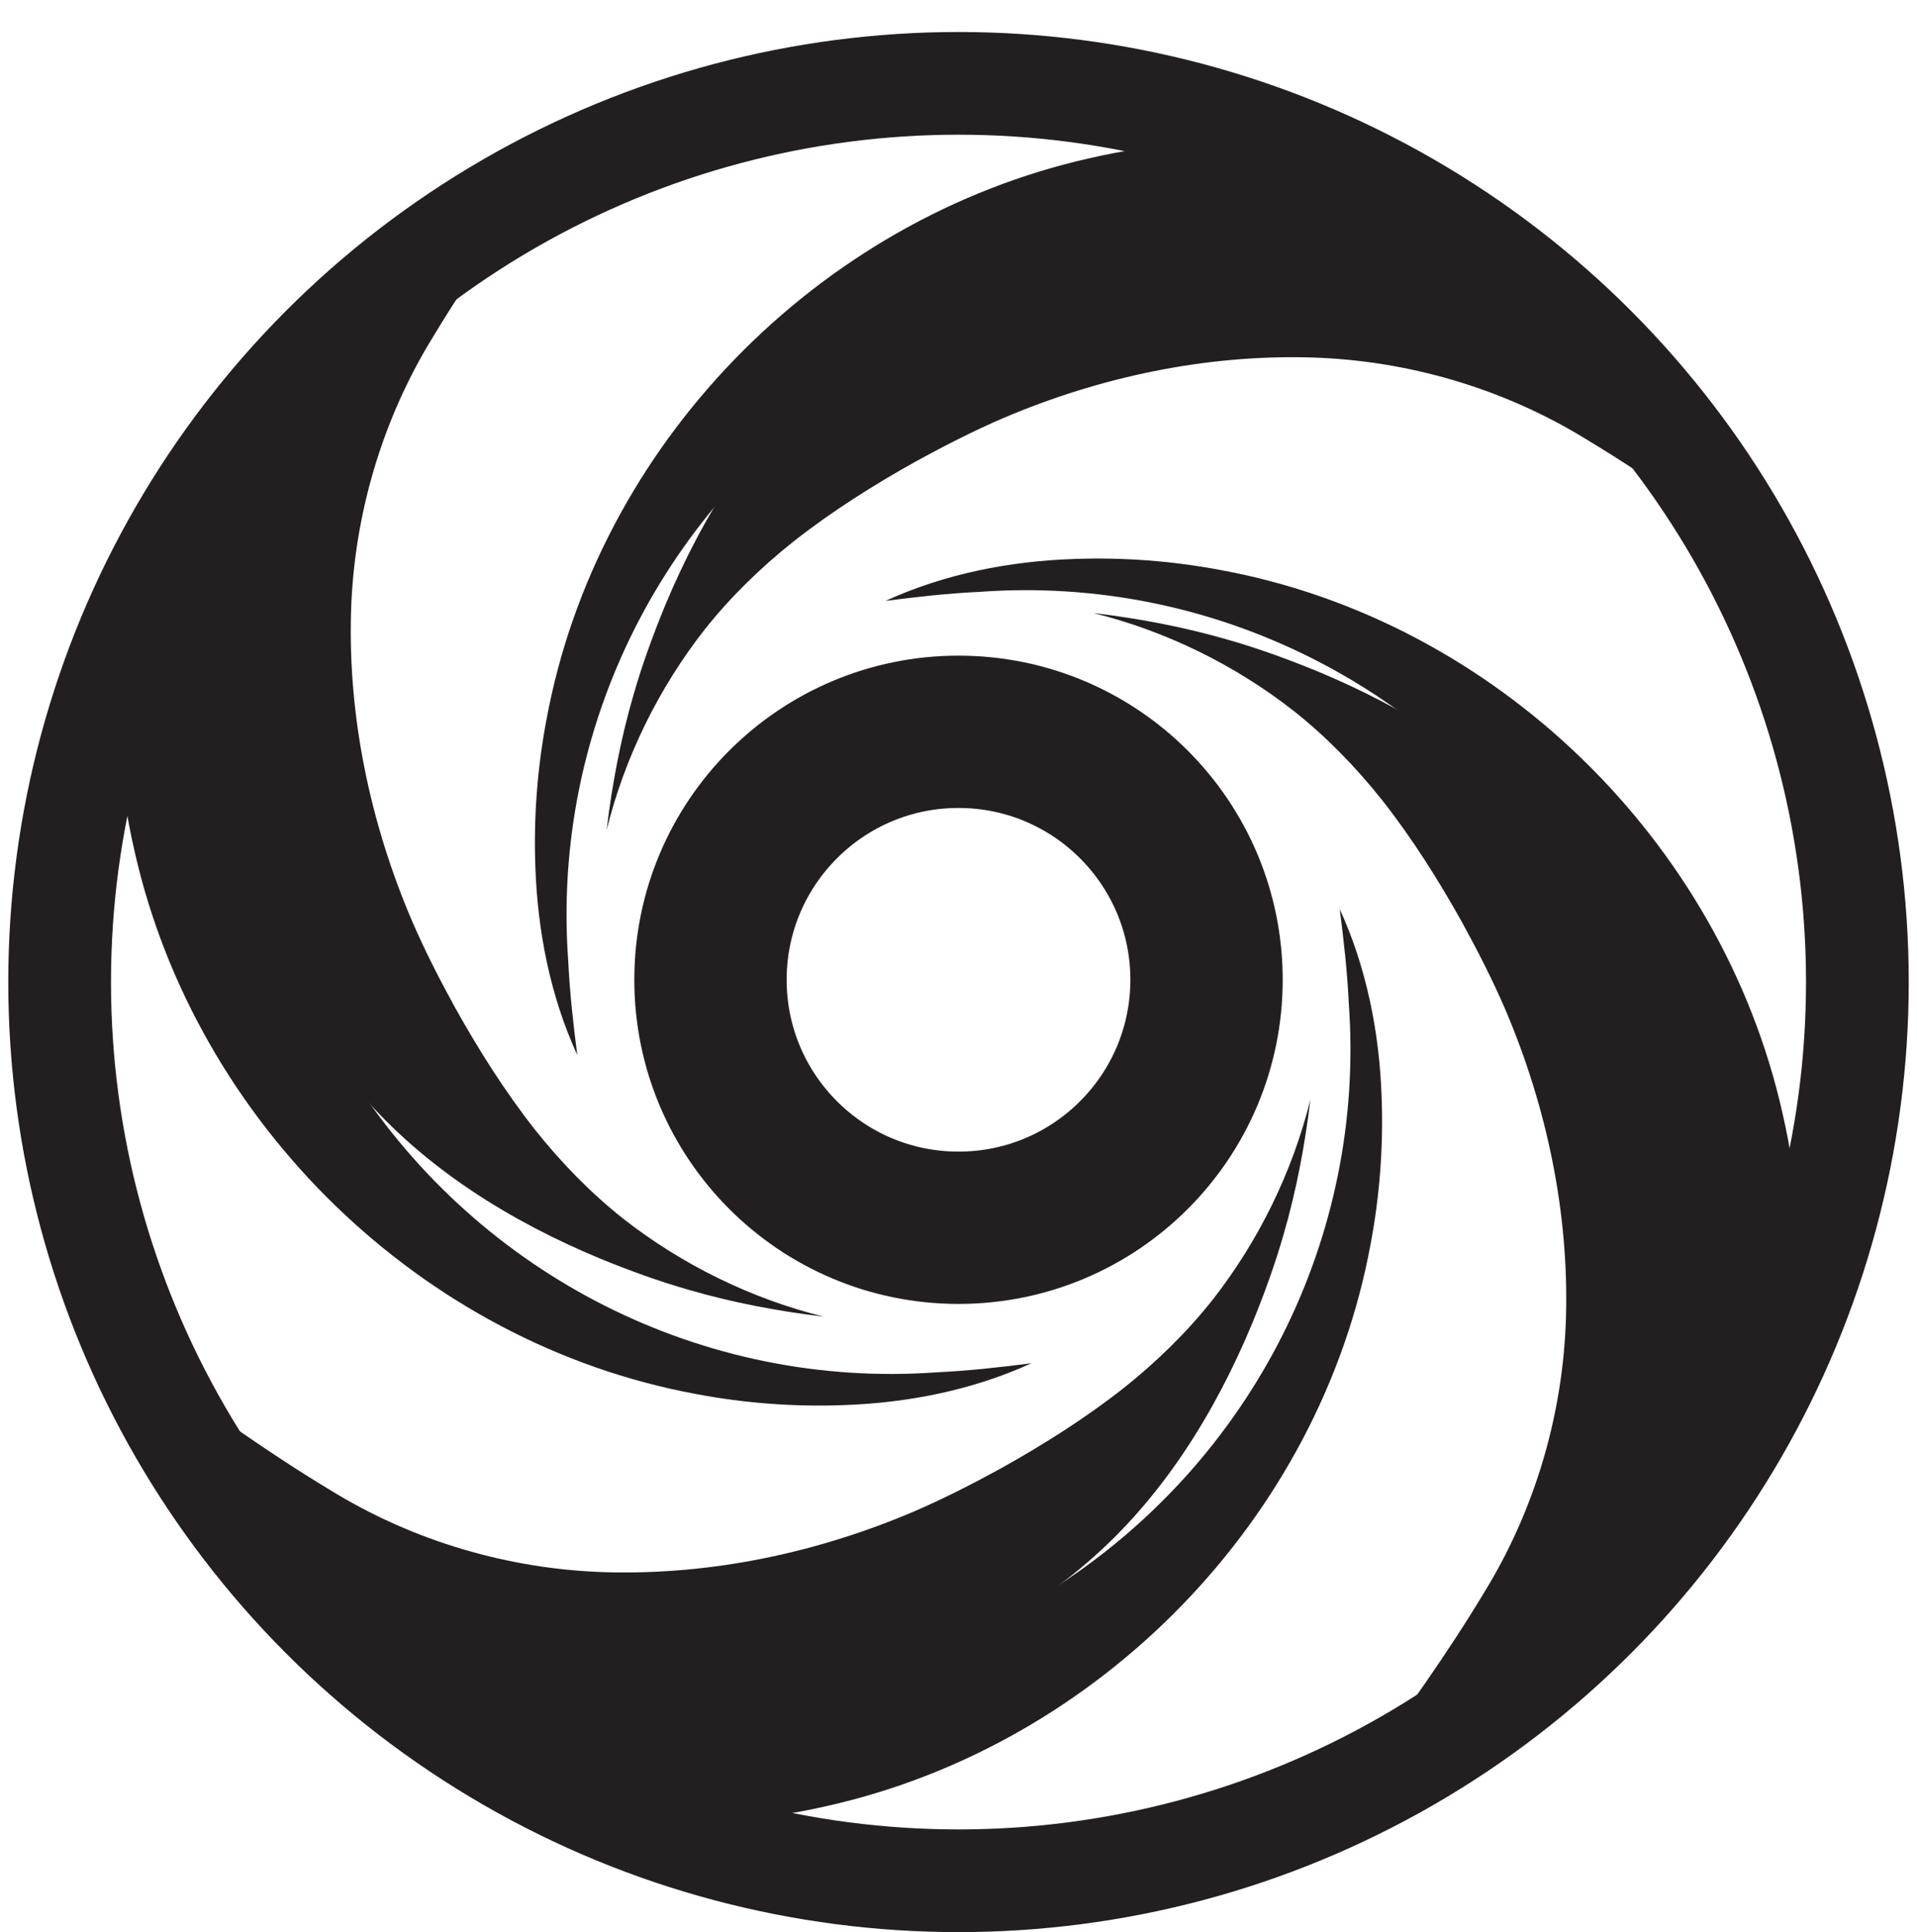
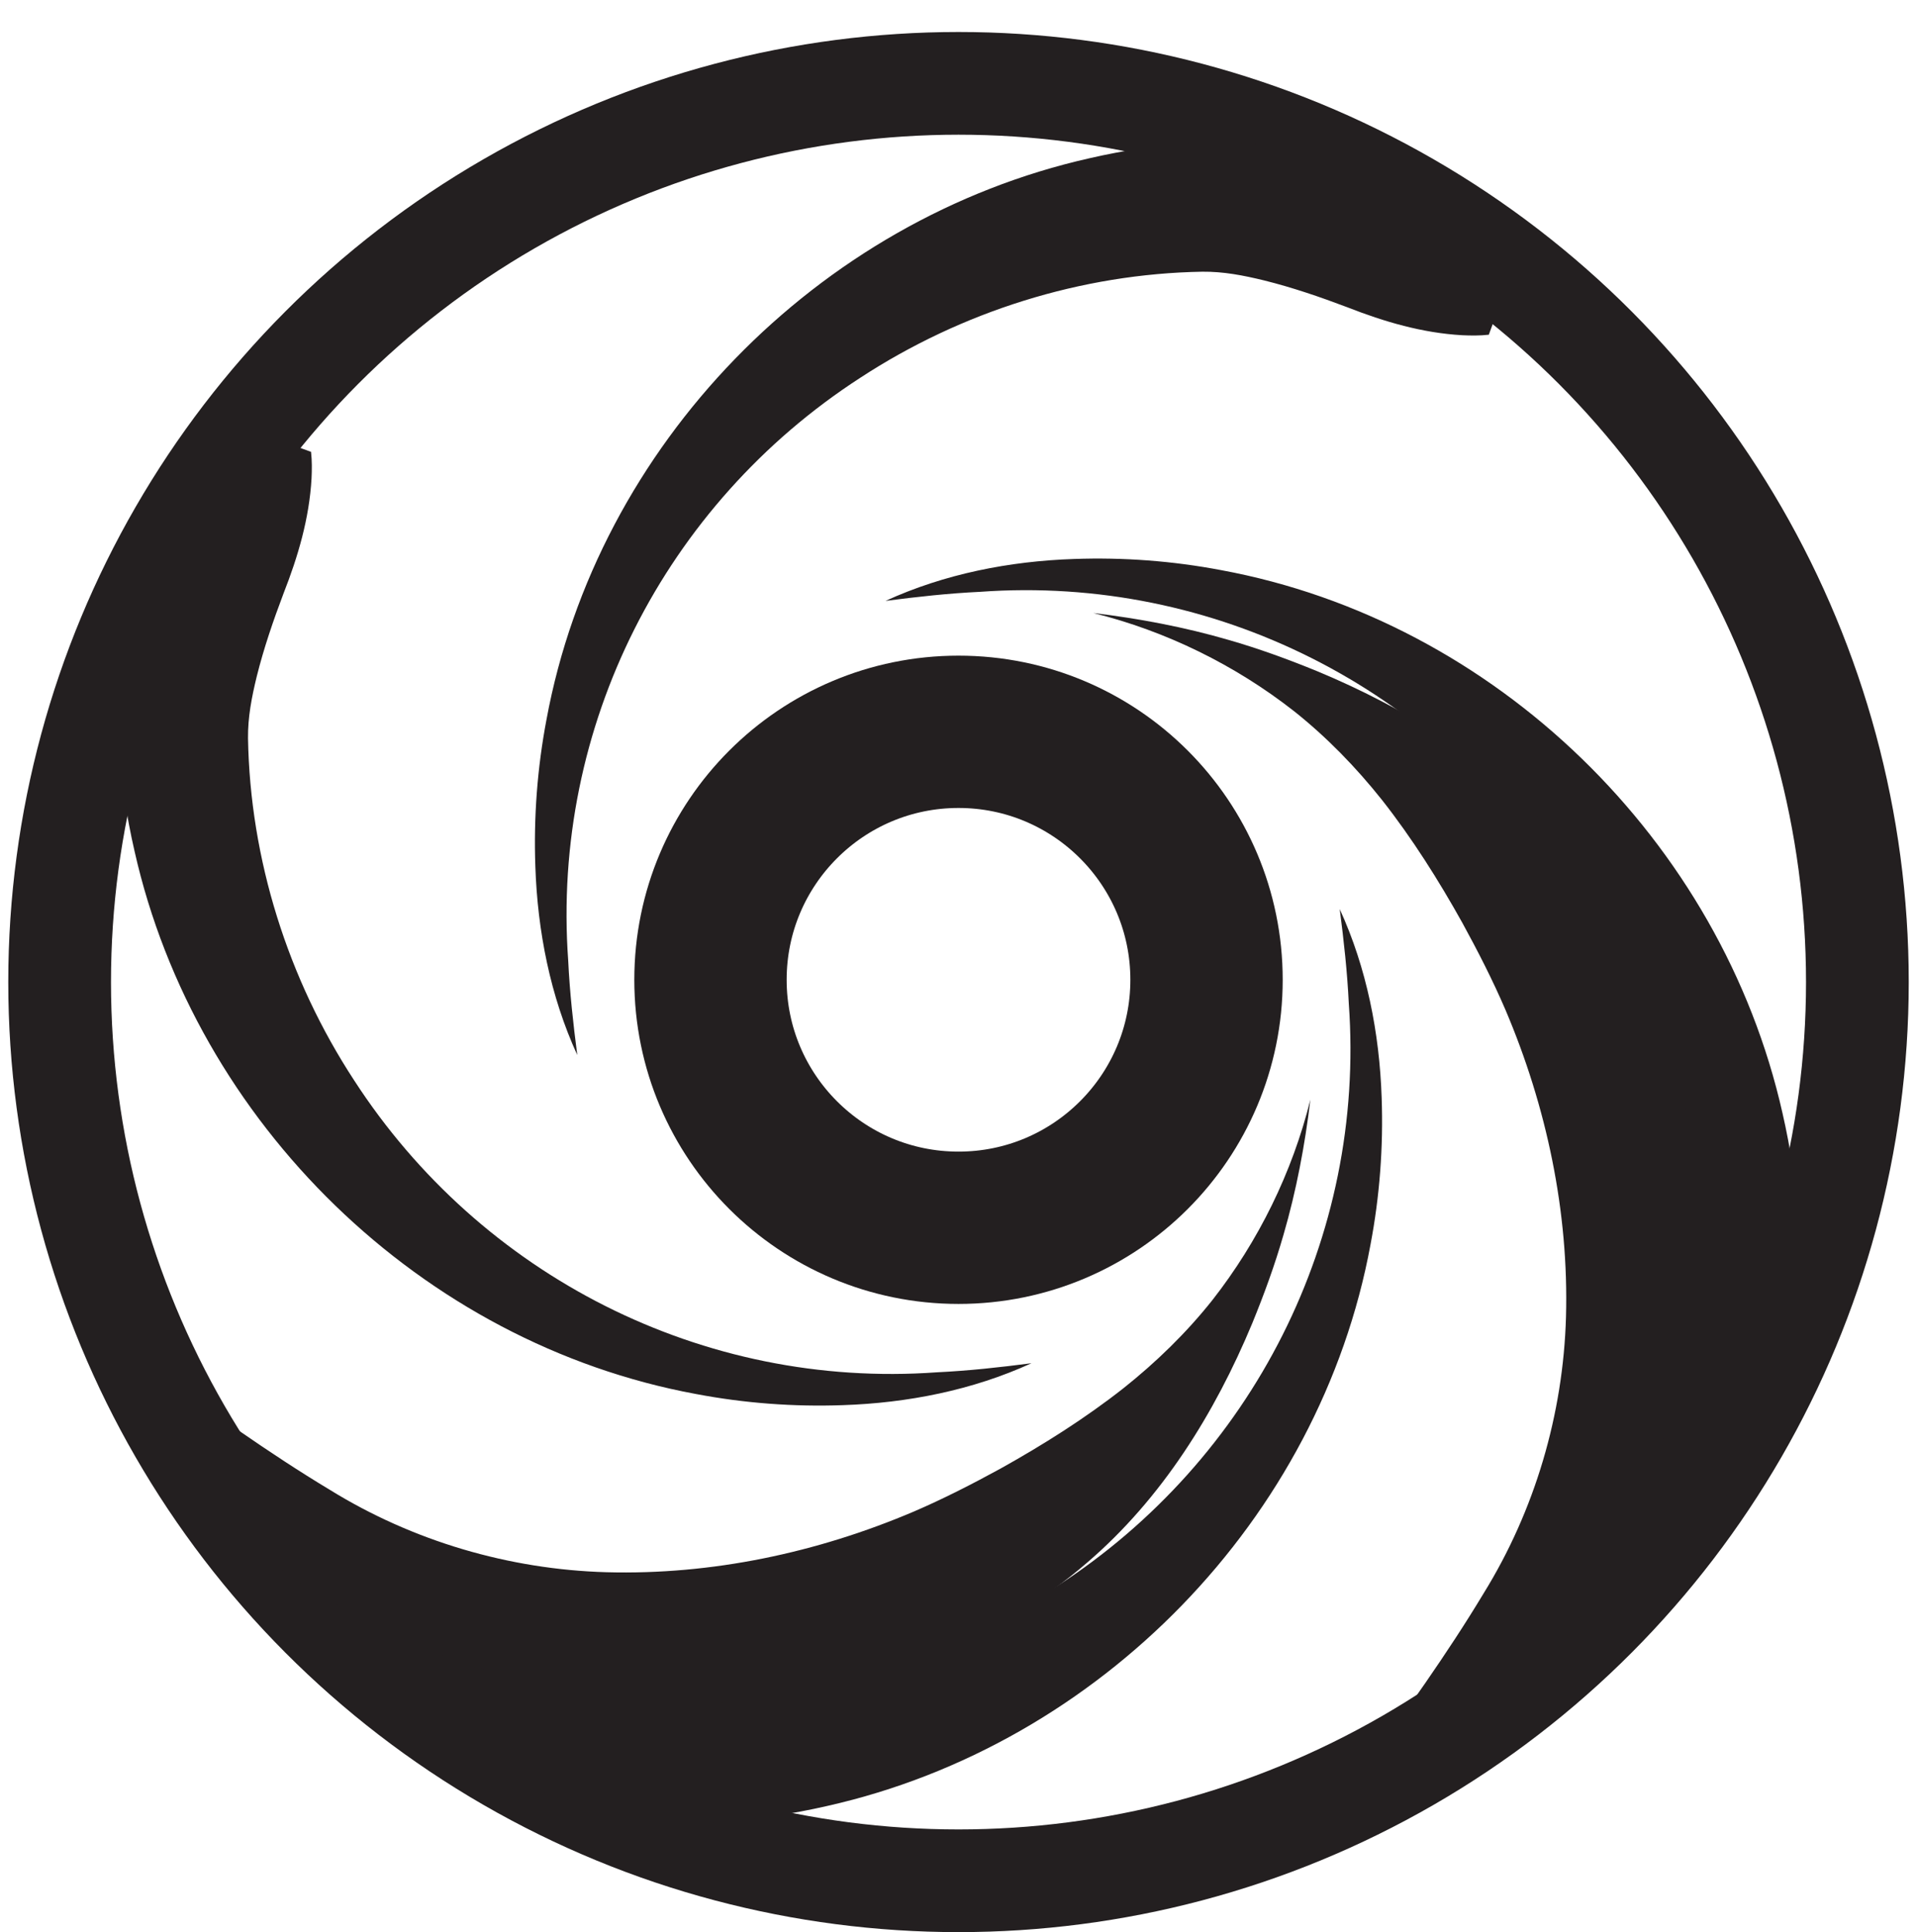
<svg xmlns="http://www.w3.org/2000/svg" id="Layer_3" data-name="Layer 3" viewBox="0 0 1660.99 1674.39">
  <defs>
    <style>
      .cls-1 {
        fill: #231f20;
        stroke-width: 0px;
      }

      .cls-2 {
        stroke-width: 89px;
      }

      .cls-2, .cls-3 {
        fill: none;
        stroke: #231f20;
        stroke-miterlimit: 10;
      }

      .cls-3 {
        stroke-width: 132px;
      }
    </style>
  </defs>
  <circle class="cls-2" cx="830.5" cy="851.06" r="778.83" />
  <g>
    <g id="_Radial_Repeat_" data-name="&amp;lt;Radial Repeat&amp;gt;">
      <path class="cls-1" d="m500.18,914.29c-23.39-51.08-34.45-107.37-36.33-163.39-1.53-42.61,1.7-85.48,9.67-127.39,43.91-237.67,234.65-433.33,470.58-486.4,30.07-6.91,61.31-11.62,92.08-14.02,43.58-2.99,90.03,6.94,128.88,17.96,28.1,8.33,55.66,16.27,81.96,28.77,25.57,12.5,49.69,27.71,69.11,48.81,0,0-26.15,71.44-26.15,71.44-7.98.9-15.56.77-22.98.44-34.76-1.96-67.74-11.72-99.63-24.24-23.62-8.94-47.82-17.22-71.82-23.19-18.55-4.53-35.55-7.79-53.73-7.62-104.92,1.79-208.73,34.54-296.51,91.97-169.49,109.74-267.62,302.39-253,504.85,1.3,27.41,4.31,54.63,7.87,82h0Z" />
    </g>
    <g id="_Radial_Repeat_-2" data-name="&amp;lt;Radial Repeat&amp;gt;">
      <path class="cls-1" d="m767.27,520.74c51.08-23.39,107.37-34.45,163.39-36.33,42.61-1.53,85.48,1.7,127.39,9.67,237.67,43.91,433.33,234.65,486.4,470.58,6.91,30.07,11.62,61.31,14.02,92.08,2.99,43.58-6.94,90.03-17.96,128.88-8.33,28.1-16.27,55.66-28.77,81.96-12.5,25.57-27.71,49.69-48.81,69.11,0,0-71.44-26.15-71.44-26.15-.9-7.98-.77-15.56-.44-22.98,1.96-34.76,11.72-67.75,24.24-99.63,8.94-23.62,17.22-47.82,23.19-71.82,4.53-18.55,7.79-35.55,7.62-53.73-1.79-104.92-34.54-208.73-91.97-296.51-109.74-169.49-302.39-267.62-504.85-253-27.41,1.3-54.63,4.31-82,7.87h0Z" />
    </g>
    <g id="_Radial_Repeat_-3" data-name="&amp;lt;Radial Repeat&amp;gt;">
      <path class="cls-1" d="m1160.81,787.84c23.39,51.08,34.45,107.37,36.33,163.39,1.53,42.61-1.7,85.48-9.67,127.39-43.91,237.67-234.65,433.33-470.58,486.4-30.07,6.91-61.31,11.62-92.08,14.02-43.58,2.99-90.03-6.94-128.88-17.96-28.1-8.33-55.66-16.27-81.96-28.77-25.57-12.5-49.69-27.71-69.11-48.81,0,0,26.15-71.44,26.15-71.44,7.98-.9,15.56-.77,22.98-.44,34.76,1.96,67.75,11.72,99.63,24.24,23.62,8.94,47.82,17.22,71.82,23.19,18.55,4.53,35.55,7.79,53.73,7.62,104.92-1.79,208.73-34.54,296.51-91.97,169.49-109.74,267.62-302.39,253-504.85-1.3-27.41-4.31-54.63-7.87-82h0Z" />
    </g>
    <g id="_Radial_Repeat_-4" data-name="&amp;lt;Radial Repeat&amp;gt;">
      <path class="cls-1" d="m893.72,1181.38c-51.08,23.39-107.37,34.45-163.39,36.33-42.61,1.53-85.48-1.7-127.39-9.67-237.67-43.91-433.33-234.65-486.4-470.58-6.91-30.07-11.62-61.31-14.02-92.08-2.99-43.58,6.94-90.03,17.96-128.88,8.33-28.1,16.27-55.66,28.77-81.96,12.5-25.57,27.71-49.69,48.81-69.11,0,0,71.44,26.15,71.44,26.15.9,7.98.77,15.56.44,22.98-1.96,34.76-11.72,67.75-24.24,99.63-8.94,23.62-17.22,47.82-23.19,71.82-4.53,18.55-7.79,35.55-7.62,53.73,1.79,104.92,34.54,208.73,91.97,296.51,109.74,169.49,302.39,267.62,504.85,253,27.41-1.3,54.63-4.31,82-7.87h0Z" />
    </g>
  </g>
  <g>
    <g id="_Radial_Repeat_-5" data-name="&amp;lt;Radial Repeat&amp;gt;">
      <path class="cls-1" d="m947.39,531.25c39.42,4.74,78.87,12.16,117.04,23.29,25.93,7.42,51.68,16.83,76.66,27.05,78.06,32.46,151.91,78.31,207.42,143.05,33.16,38.3,59.14,82.48,78.99,129.02,19.8,46.7,33.13,96.32,39.17,146.69,12.66,105.37-6.5,213.5-49.21,310.23-12.09,27.37-26.12,54.19-41.67,79.75-23.6,38.9-52.2,75.4-87.19,104.67-9.25,7.95-19.08,15.27-29.03,22.32,0,0-4.33,2.93-4.33,2.93-.74.46-1.34,1.08-2.42,1.18-2.37.17-5-.97-7.17-2.05-.28-.14-.51-.23-.83-.42,0,0-.94-.54-.94-.54,0,0-1.87-1.09-1.87-1.09-.33-.2-.58-.32-.97-.59,0,0-1.12-.74-1.12-.74-2.36-1.53-5.58-3.93-7.79-5.7,0,0-4.82-5.26-4.82-5.26-2.82-4.2-5.58-8.76-7.76-13.29-1.06-2.41-2.41-5.34-2.18-7.95.12-1.02.71-1.53,1.16-2.19,0,0,2.82-3.82,2.82-3.82,3.89-5.42,9.81-13.77,13.63-19.31,17.48-25.31,34.54-51.13,50.4-77.5,44.49-71.88,69.08-155.45,71.48-239.75,2.51-91.33-16.88-182.46-52.48-266.17-11.04-25.69-23.88-50.77-37.31-75.31-20.63-37-43.44-73.19-69.67-106.55-22.53-28.31-47.98-54.54-76.4-77.07-50.95-39.88-110.66-69.23-173.62-84.87h0Z" />
    </g>
    <g id="_Radial_Repeat_-6" data-name="&amp;lt;Radial Repeat&amp;gt;">
      <path class="cls-1" d="m1135.38,953.02c-4.74,39.42-12.16,78.87-23.29,117.04-7.42,25.93-16.83,51.68-27.05,76.66-32.46,78.06-78.31,151.91-143.05,207.42-38.3,33.16-82.48,59.14-129.02,78.99-46.7,19.8-96.32,33.13-146.69,39.17-105.37,12.66-213.5-6.5-310.23-49.21-27.37-12.09-54.19-26.12-79.75-41.67-38.9-23.6-75.4-52.2-104.67-87.19-7.95-9.25-15.27-19.08-22.32-29.03,0,0-2.93-4.33-2.93-4.33-.46-.74-1.08-1.34-1.18-2.42-.17-2.37.97-5,2.05-7.17.14-.28.23-.51.42-.83l.54-.94s1.09-1.87,1.09-1.87c.2-.33.32-.58.59-.97,0,0,.74-1.12.74-1.12,1.53-2.36,3.93-5.58,5.7-7.79,0,0,5.26-4.82,5.26-4.82,4.2-2.82,8.76-5.58,13.29-7.76,2.41-1.06,5.34-2.41,7.95-2.18,1.02.12,1.53.71,2.19,1.16,0,0,3.82,2.82,3.82,2.82,5.42,3.89,13.77,9.81,19.31,13.63,25.31,17.48,51.13,34.54,77.5,50.4,71.88,44.49,155.45,69.08,239.75,71.48,91.33,2.51,182.46-16.88,266.17-52.48,25.69-11.04,50.77-23.88,75.31-37.31,37-20.63,73.19-43.44,106.55-69.67,28.31-22.53,54.54-47.98,77.07-76.4,39.88-50.95,69.23-110.66,84.87-173.62h0Z" />
    </g>
    <g id="_Radial_Repeat_-7" data-name="&amp;lt;Radial Repeat&amp;gt;">
-       <path class="cls-1" d="m713.6,1141.01c-39.42-4.74-78.87-12.16-117.04-23.29-25.93-7.42-51.68-16.83-76.66-27.05-78.06-32.46-151.91-78.31-207.42-143.05-33.16-38.3-59.14-82.48-78.99-129.02-19.8-46.7-33.13-96.32-39.17-146.69-12.66-105.37,6.5-213.5,49.21-310.23,12.09-27.37,26.12-54.19,41.67-79.75,23.6-38.9,52.2-75.4,87.19-104.67,9.25-7.95,19.08-15.27,29.03-22.32,0,0,4.33-2.93,4.33-2.93.74-.46,1.34-1.08,2.42-1.18,2.37-.17,5,.97,7.17,2.05.28.14.51.23.83.42,0,0,.94.54.94.54l1.87,1.09c.33.2.58.32.97.59,0,0,1.12.74,1.12.74,2.36,1.53,5.58,3.93,7.79,5.7,0,0,4.82,5.26,4.82,5.26,2.82,4.2,5.58,8.76,7.76,13.29,1.06,2.41,2.41,5.34,2.18,7.95-.12,1.02-.71,1.53-1.16,2.19,0,0-2.82,3.82-2.82,3.82-3.89,5.42-9.81,13.77-13.63,19.31-17.48,25.31-34.54,51.13-50.4,77.5-44.49,71.88-69.08,155.45-71.48,239.75-2.51,91.33,16.88,182.46,52.48,266.17,11.04,25.69,23.88,50.77,37.31,75.31,20.63,37,43.44,73.19,69.67,106.55,22.53,28.31,47.98,54.54,76.4,77.07,50.95,39.88,110.66,69.23,173.62,84.87h0Z" />
-     </g>
+       </g>
    <g id="_Radial_Repeat_-8" data-name="&amp;lt;Radial Repeat&amp;gt;">
-       <path class="cls-1" d="m525.61,719.24c4.74-39.42,12.16-78.87,23.29-117.04,7.42-25.93,16.83-51.68,27.05-76.66,32.46-78.06,78.31-151.91,143.05-207.42,38.3-33.16,82.48-59.14,129.02-78.99,46.7-19.8,96.32-33.13,146.69-39.17,105.37-12.66,213.5,6.5,310.23,49.21,27.37,12.09,54.19,26.12,79.75,41.67,38.9,23.6,75.4,52.2,104.67,87.19,7.95,9.25,15.27,19.08,22.32,29.03,0,0,2.93,4.33,2.93,4.33.46.74,1.08,1.34,1.18,2.42.17,2.37-.97,5-2.05,7.17-.14.28-.23.51-.42.83,0,0-.54.94-.54.94,0,0-1.09,1.87-1.09,1.87-.2.33-.32.58-.59.97l-.74,1.12c-1.53,2.36-3.93,5.58-5.7,7.79,0,0-5.26,4.82-5.26,4.82-4.2,2.82-8.76,5.58-13.29,7.76-2.41,1.06-5.34,2.41-7.95,2.18-1.02-.12-1.53-.71-2.19-1.16,0,0-3.82-2.82-3.82-2.82-5.42-3.89-13.77-9.81-19.31-13.63-25.31-17.48-51.13-34.54-77.5-50.4-71.88-44.49-155.45-69.08-239.75-71.48-91.33-2.51-182.46,16.88-266.17,52.48-25.69,11.04-50.77,23.88-75.31,37.31-37,20.63-73.19,43.44-106.55,69.67-28.31,22.53-54.54,47.98-77.07,76.4-39.88,50.95-69.23,110.66-84.87,173.62h0Z" />
-     </g>
+       </g>
  </g>
  <circle class="cls-3" cx="830.5" cy="849.09" r="214.9" />
</svg>